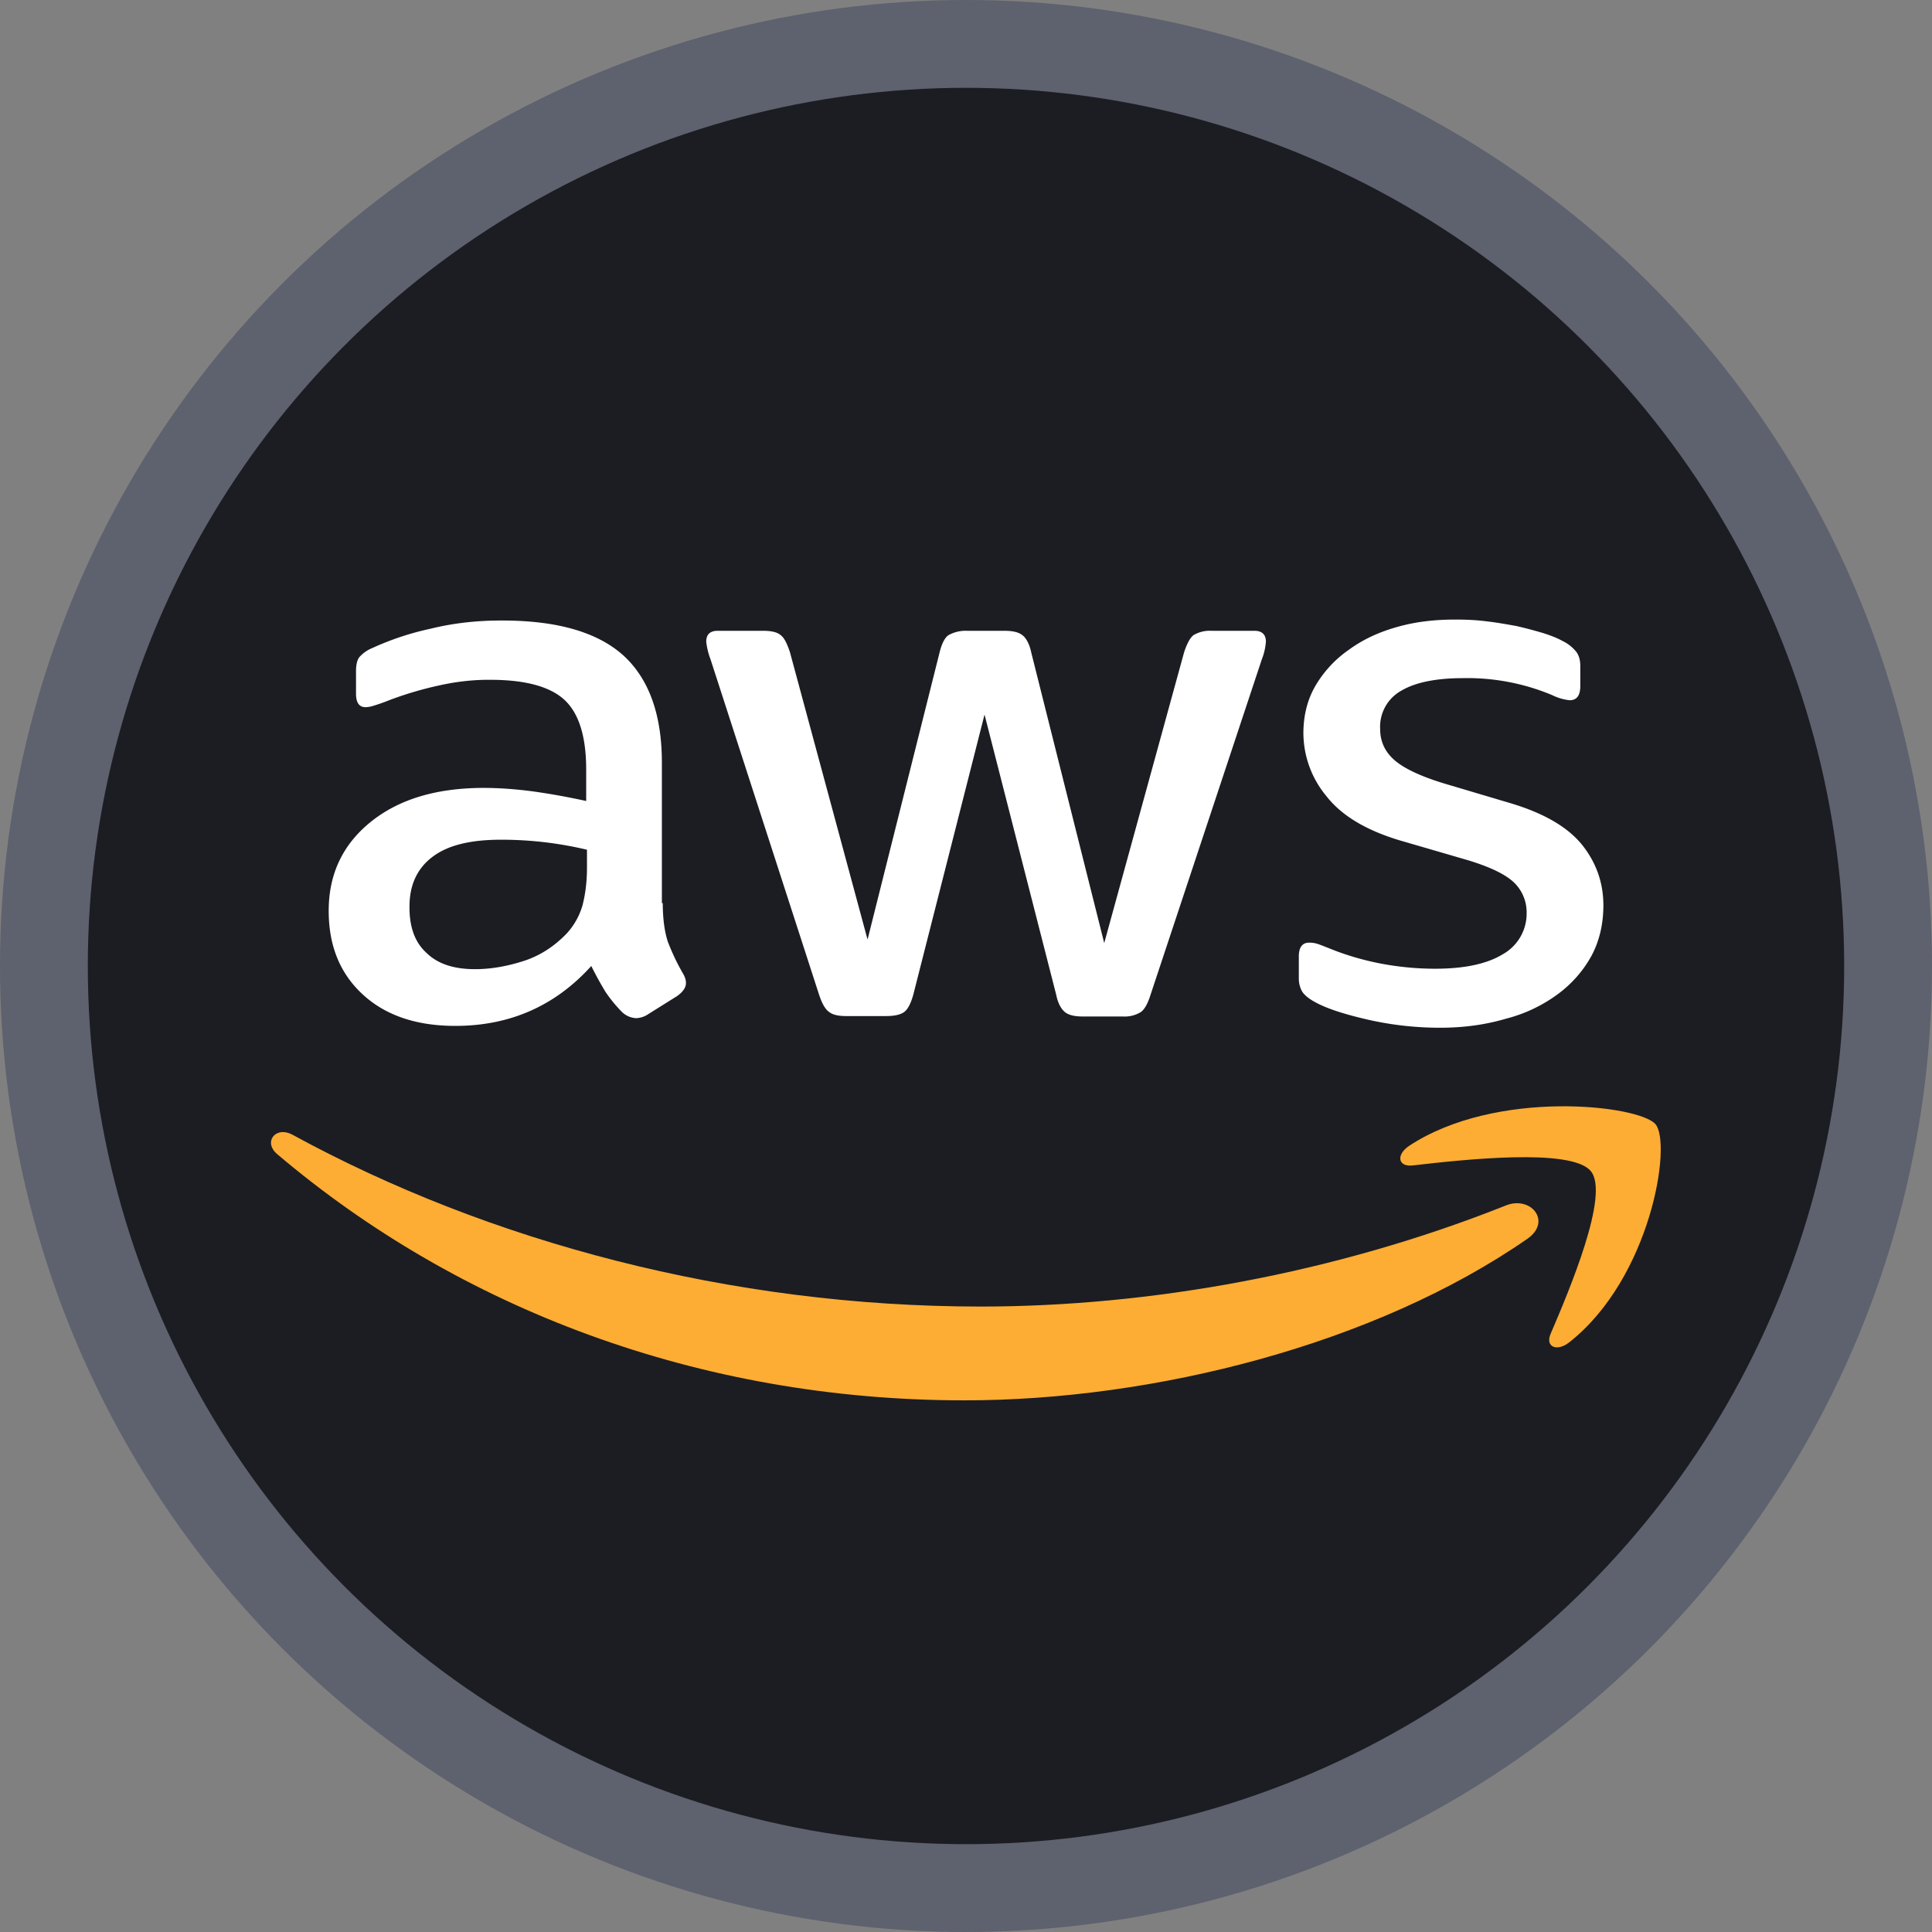
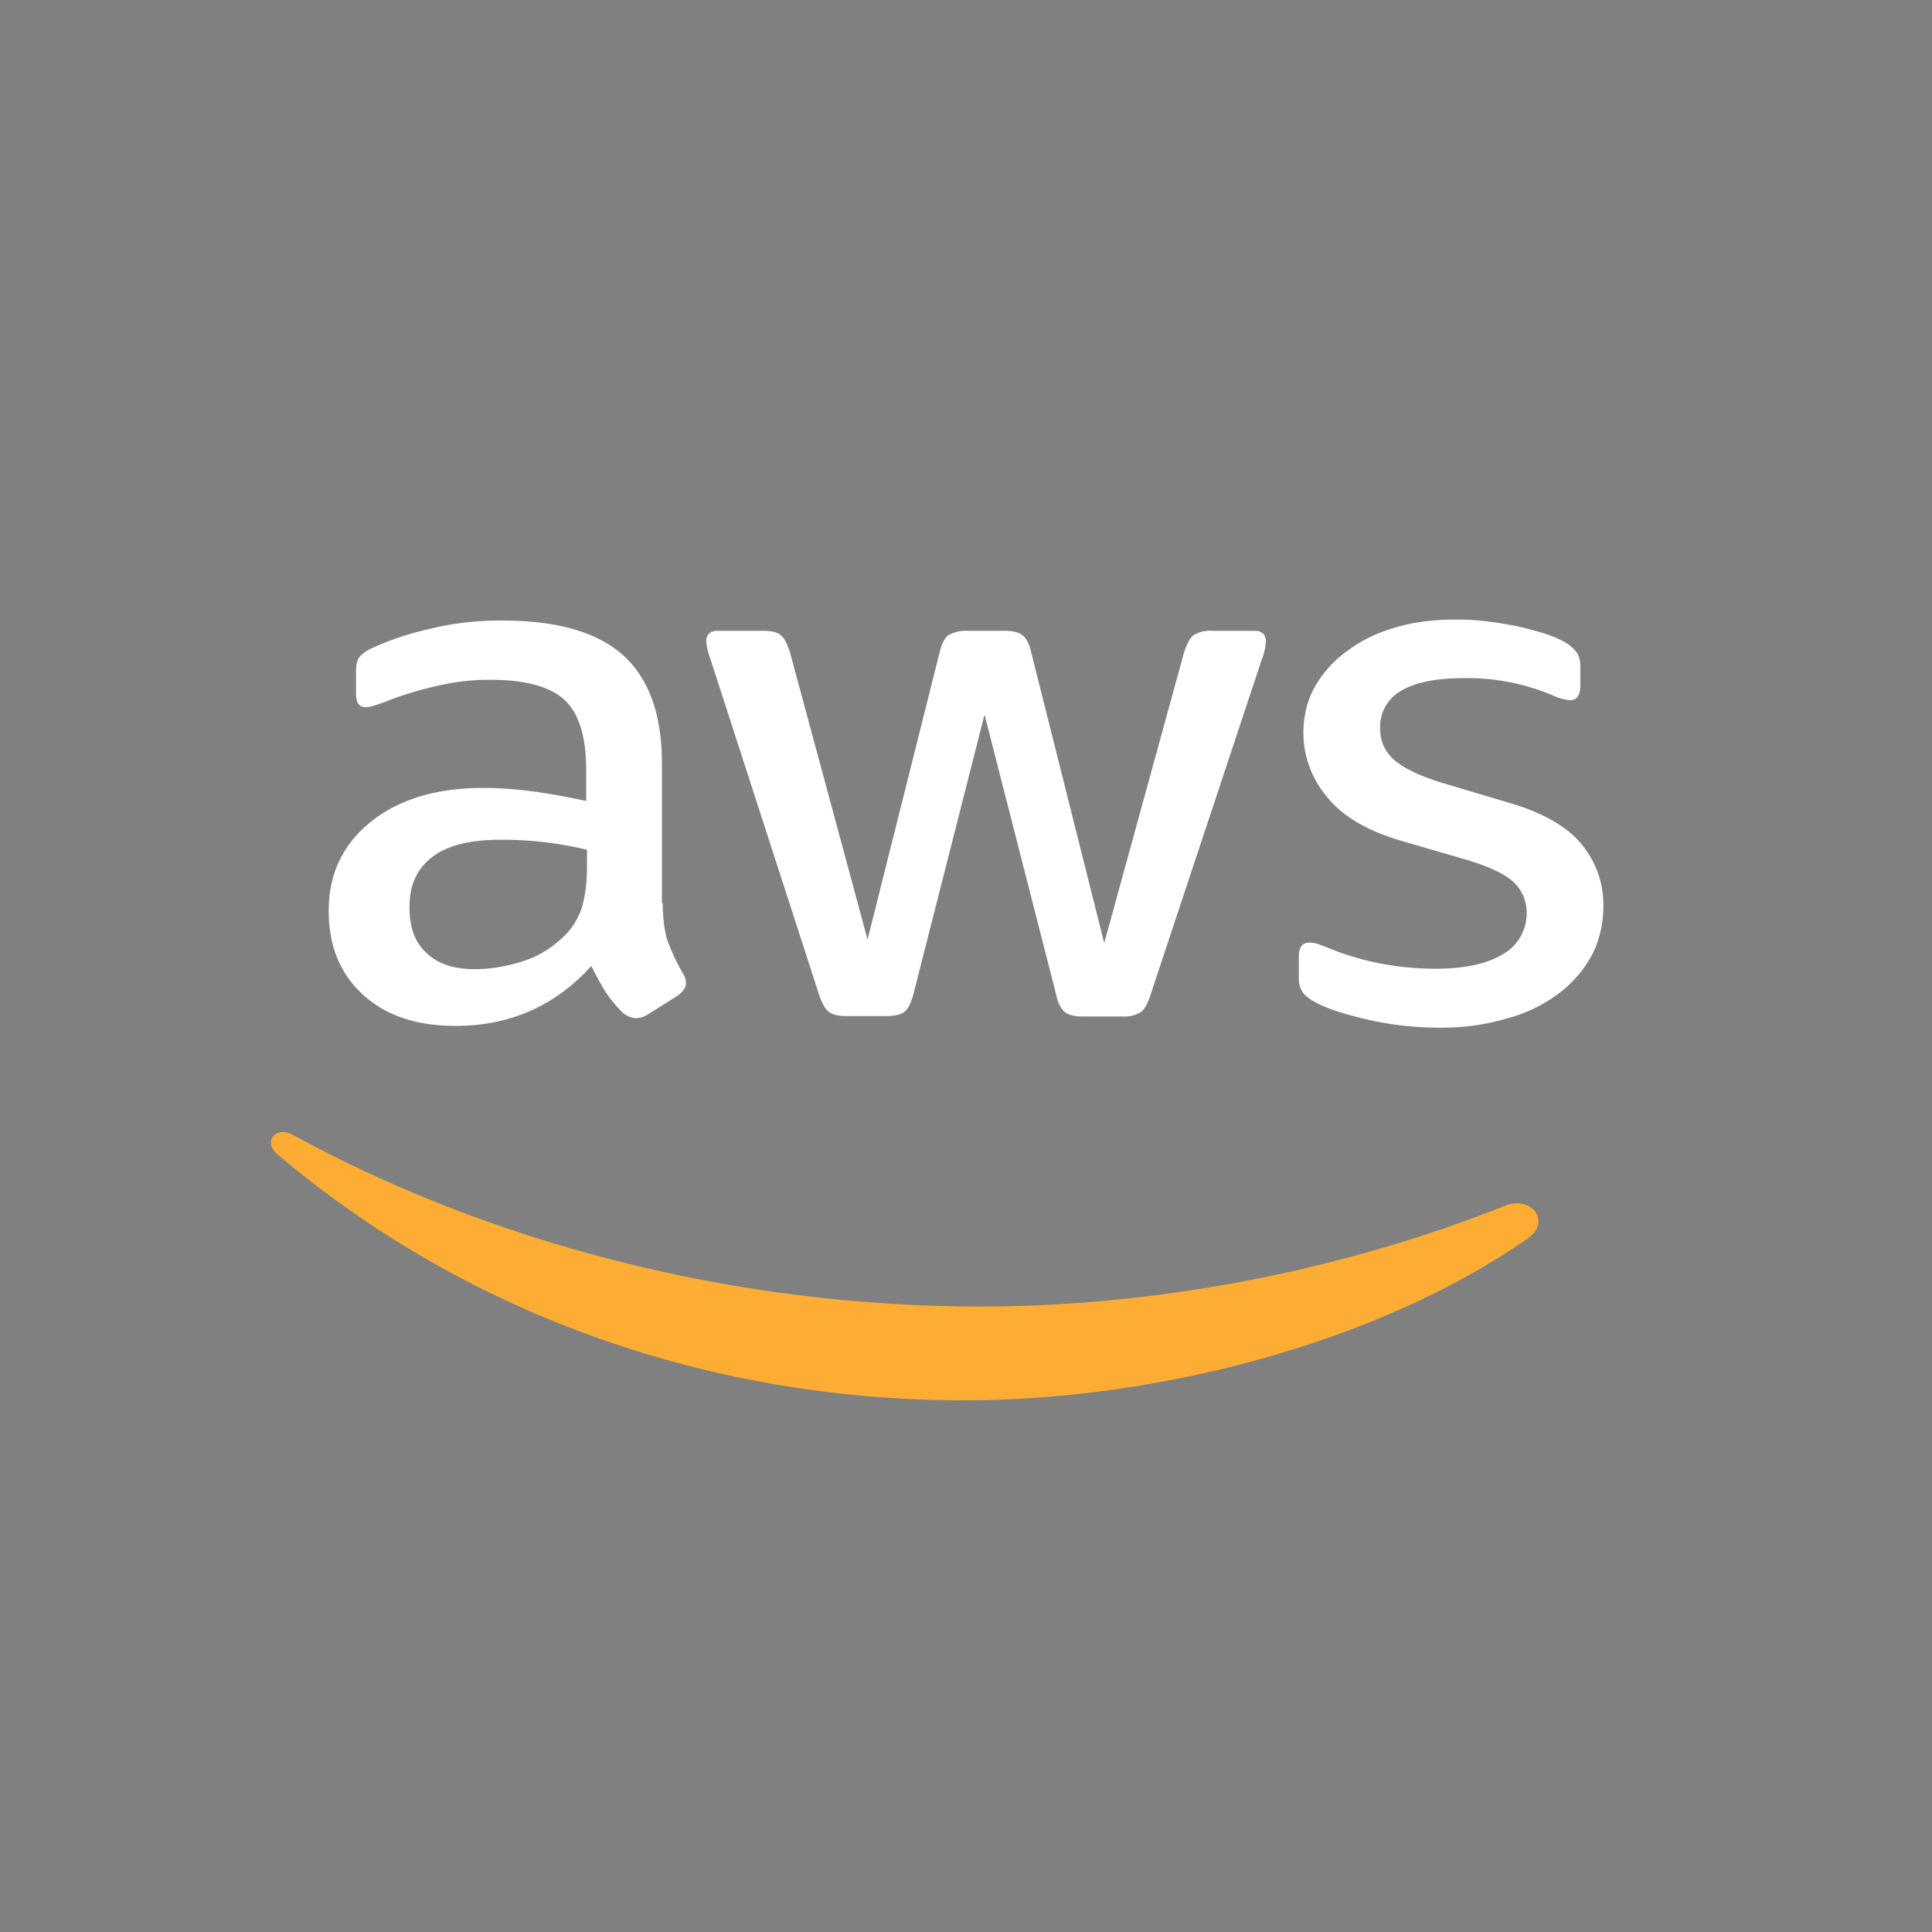
<svg xmlns="http://www.w3.org/2000/svg" fill="none" viewBox="0 0 22 22">
  <rect x="0" y="0" width="22" height="22" fill="#808080" stroke="none" />
-   <circle cx="11" cy="11" r="10.5" fill="#1C1D22" stroke="#5E616E" />
  <g clip-path="url(#aws-in-circle_svg__a)">
-     <path fill="#1C1D22" d="M3 7h16v9H3z" />
+     <path fill="#1C1D22" d="M3 7v9H3z" />
    <path fill="#fff" d="M7.547 10.284c0 .183.022.331.058.44.042.109.095.227.169.356q.038.062.037.114.001.075-.1.148l-.332.208a.26.26 0 0 1-.137.044.25.25 0 0 1-.158-.069 1.6 1.6 0 0 1-.19-.232A4 4 0 0 1 6.733 11q-.616.682-1.548.682-.664 0-1.052-.356-.389-.356-.39-.95-.002-.63.48-1.018c.32-.257.746-.386 1.289-.386q.267.001.558.04.29.04.605.109V8.76q-.001-.563-.248-.791-.25-.23-.857-.228-.277-.001-.569.064a4 4 0 0 0-.568.168 2 2 0 0 1-.185.065.3.3 0 0 1-.084.015q-.11.001-.11-.154v-.242q-.002-.12.037-.173a.4.4 0 0 1 .147-.104 3.2 3.2 0 0 1 .662-.22q.387-.096.821-.094.938 0 1.38.4.435.4.436 1.217v1.602zm-2.136.752q.258 0 .542-.09c.19-.059.358-.168.5-.316a.8.8 0 0 0 .179-.317c.031-.118.052-.262.052-.43v-.207a4.2 4.2 0 0 0-.979-.114c-.352 0-.61.064-.784.198q-.26.199-.258.568-.002.348.195.524.189.185.553.184m4.226.534c-.095 0-.158-.015-.2-.05-.042-.03-.079-.099-.11-.193L8.09 7.505a.8.8 0 0 1-.048-.198q0-.122.127-.124h.515q.15-.001.206.05c.042.03.073.099.105.193l.884 3.273.821-3.273q.038-.15.1-.193a.4.4 0 0 1 .21-.05h.422q.148-.001.21.05c.042.03.08.099.1.193l.832 3.313.91-3.313q.05-.15.106-.193a.36.36 0 0 1 .205-.05h.49c.083 0 .13.04.13.124a.7.7 0 0 1-.047.203L13.1 11.332q-.047.149-.11.193a.35.35 0 0 1-.2.05h-.453q-.149.001-.21-.05c-.043-.035-.08-.099-.1-.198l-.816-3.19-.81 3.185q-.04.148-.1.198c-.043.035-.117.05-.211.05zm6.763.133a3.7 3.7 0 0 1-.81-.089c-.264-.06-.469-.124-.606-.198-.084-.044-.142-.094-.163-.138a.3.3 0 0 1-.031-.139v-.252q.002-.154.12-.153a.3.3 0 0 1 .095.015c.032.01.08.03.132.05q.27.111.579.172c.21.04.416.06.626.06q.5 0 .769-.164a.53.53 0 0 0 .273-.47.47.47 0 0 0-.142-.346q-.144-.14-.531-.257l-.763-.222c-.385-.114-.669-.282-.843-.505a1.13 1.13 0 0 1-.263-.717q0-.31.142-.549a1.3 1.3 0 0 1 .38-.405c.157-.114.336-.198.547-.257.21-.06.431-.084.663-.084.116 0 .237.005.352.02.122.014.232.034.343.054a5 5 0 0 1 .3.079q.142.045.22.089a.45.45 0 0 1 .159.124q.047.06.047.163v.232q-.001.157-.121.158a.6.6 0 0 1-.2-.059 2.5 2.5 0 0 0-1.01-.193c-.3 0-.538.045-.7.139a.47.47 0 0 0-.248.44q0 .209.158.35c.105.095.3.189.579.273l.747.222q.57.17.816.475.243.305.242.692-.001.32-.137.574a1.35 1.35 0 0 1-.384.435 1.7 1.7 0 0 1-.584.277c-.237.07-.484.104-.753.104" />
    <path fill="#FEAD34" fill-rule="evenodd" d="M17.393 14.106c-1.732 1.202-4.248 1.84-6.41 1.84-3.032 0-5.764-1.054-7.827-2.804-.163-.139-.016-.327.179-.218 2.232 1.217 4.984 1.954 7.832 1.954 1.92 0 4.031-.376 5.973-1.148.29-.123.537.178.253.376" clip-rule="evenodd" />
-     <path fill="#FEAD34" fill-rule="evenodd" d="M18.114 13.335c-.22-.267-1.463-.129-2.026-.064-.168.02-.195-.12-.042-.223.99-.653 2.616-.465 2.805-.247.19.222-.052 1.75-.979 2.482-.142.114-.279.055-.215-.094.21-.49.678-1.592.457-1.854" clip-rule="evenodd" />
  </g>
  <defs>
    <clipPath id="aws-in-circle_svg__a">
      <path fill="#fff" d="M3 7h16v9H3z" />
    </clipPath>
  </defs>
</svg>